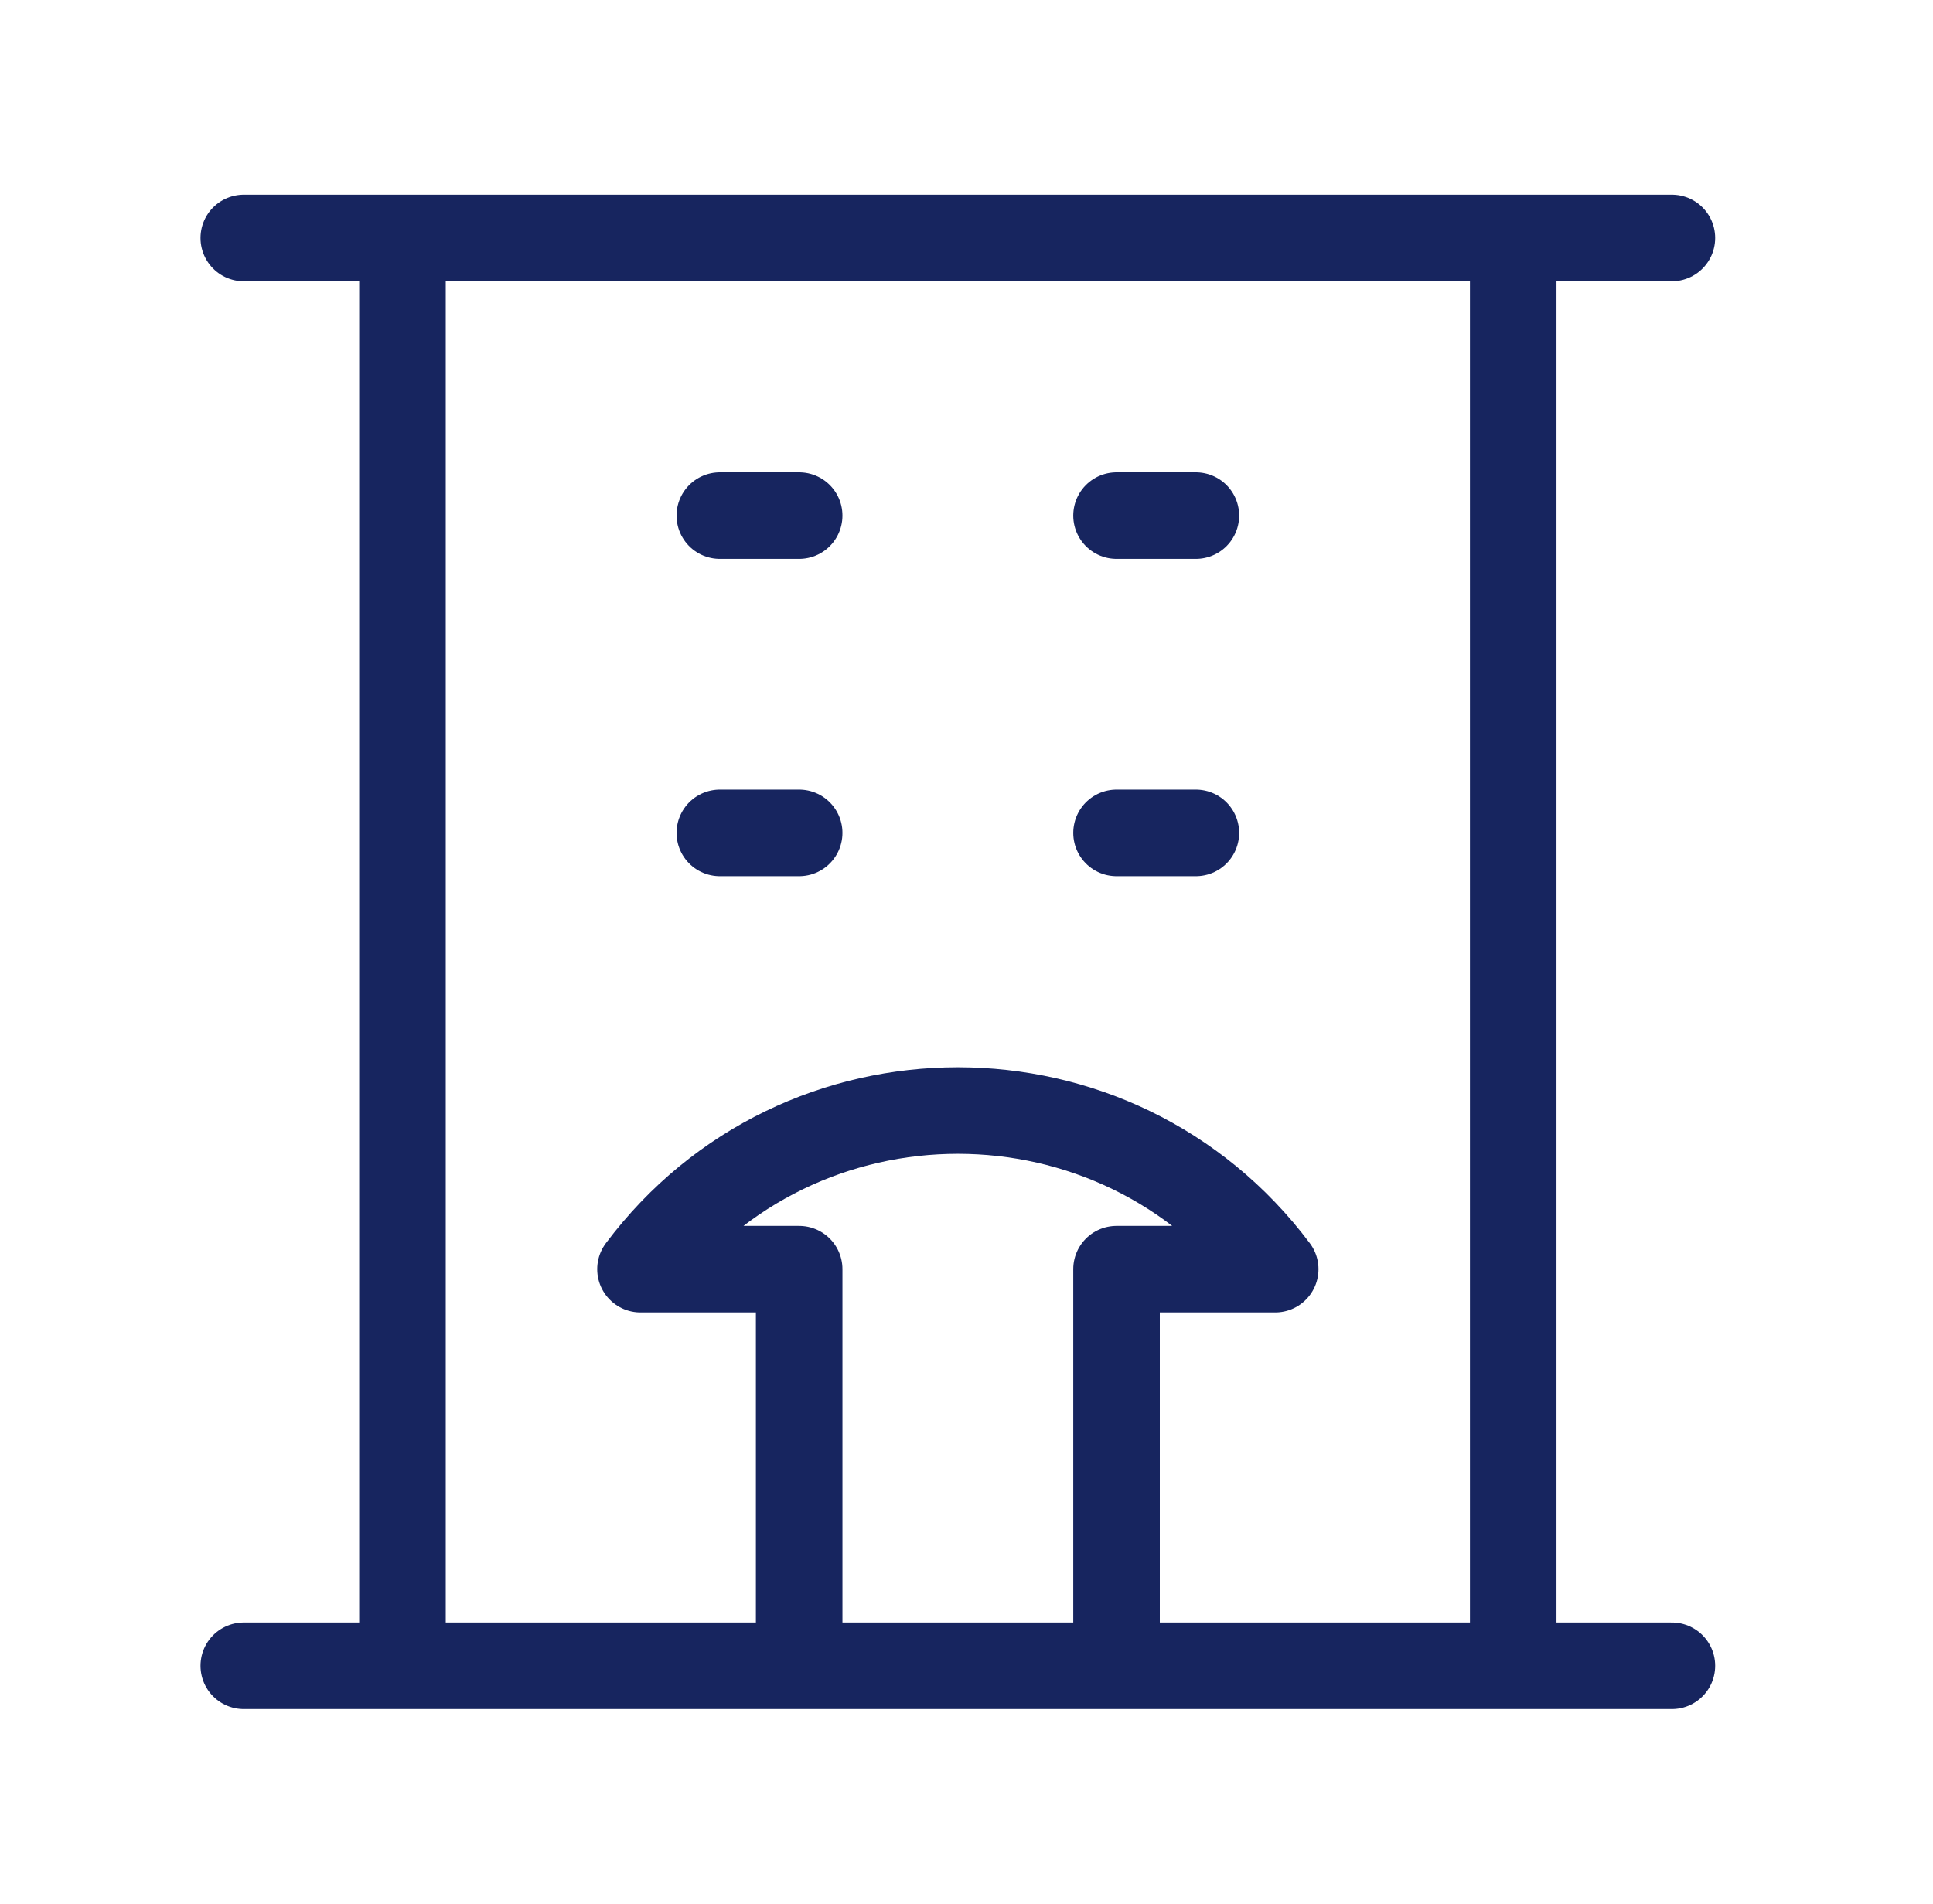
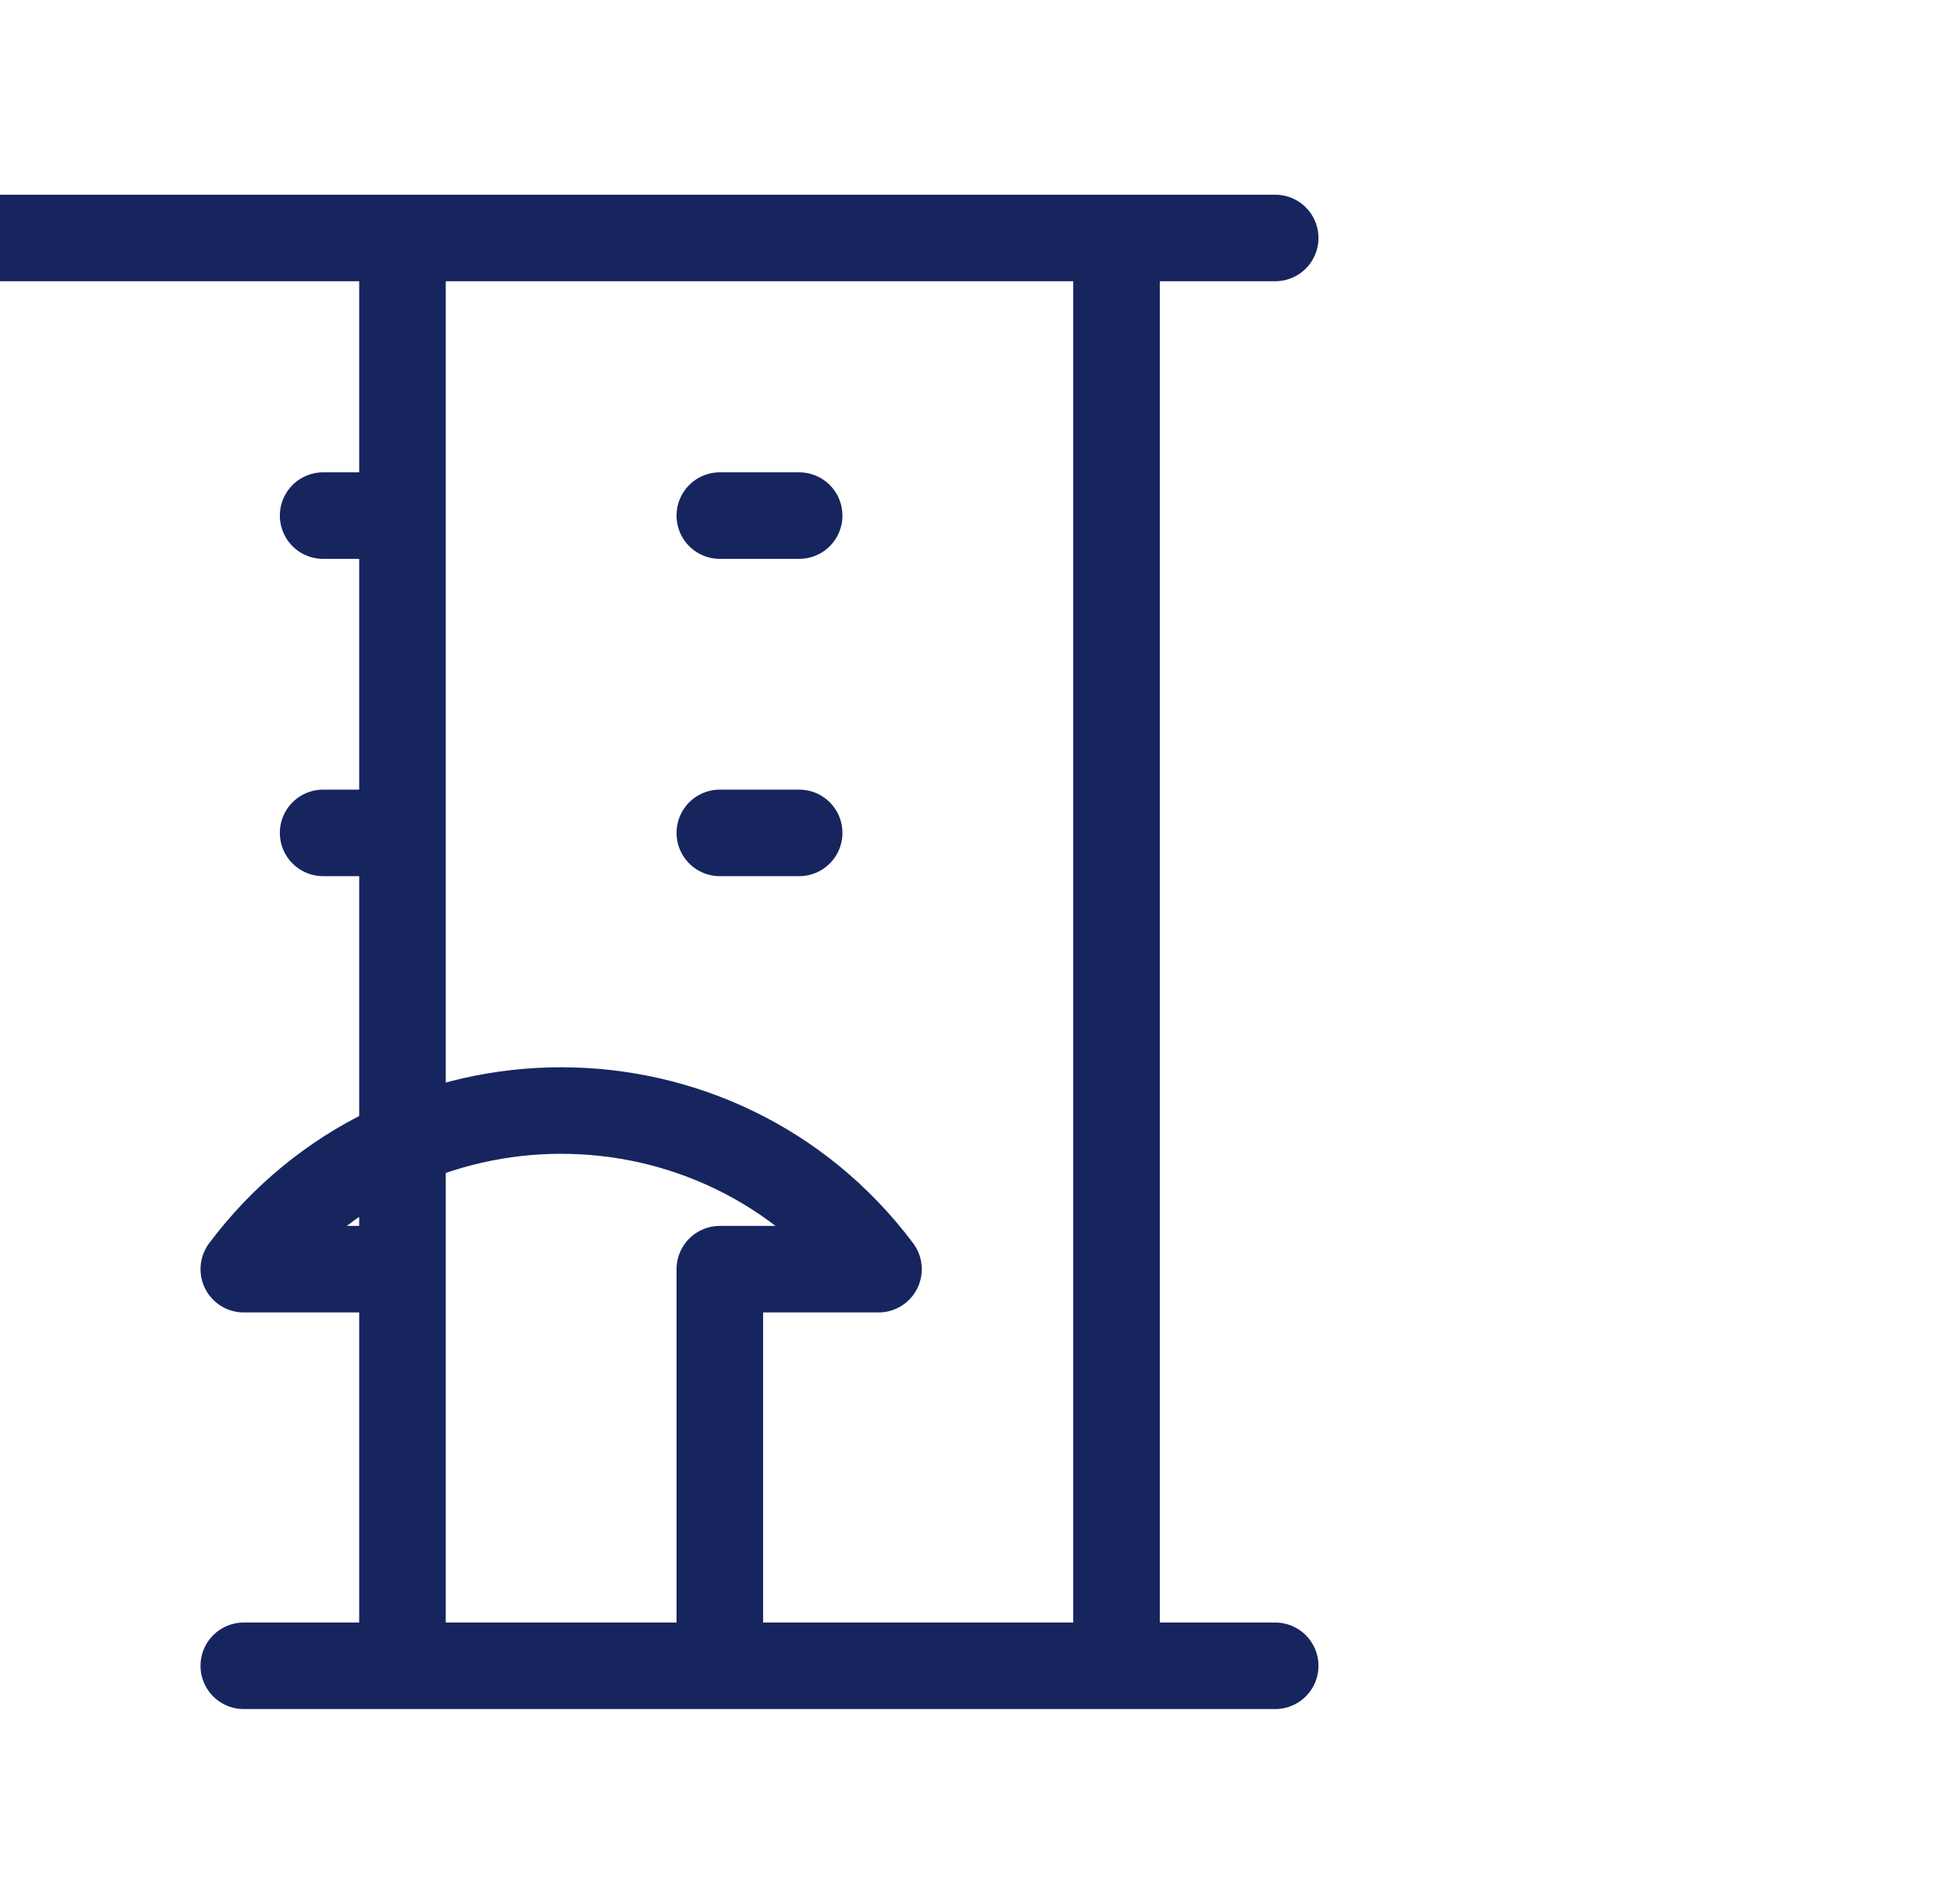
<svg xmlns="http://www.w3.org/2000/svg" width="67" height="66" fill="none" viewBox="0 0 67 66">
-   <path stroke="#17255F" stroke-linecap="round" stroke-linejoin="round" stroke-width="3" d="M8.45 57.75h5.5m0 0H27.7m-13.75 0V8.25m13.75 49.5h11m-11 0V44h-5.5c5.5-7.333 16.5-7.333 22 0h-5.5v13.75m0 0h13.75m0 0h5.5m-5.5 0V8.25m-44 0h5.5m0 0h38.5m0 0h5.5m-33 9.625h2.75m11 0h2.75m-16.5 11h2.75m11 0h2.75" />
+   <path stroke="#17255F" stroke-linecap="round" stroke-linejoin="round" stroke-width="3" d="M8.45 57.75h5.5m0 0H27.7m-13.75 0V8.25h11m-11 0V44h-5.5c5.5-7.333 16.5-7.333 22 0h-5.5v13.75m0 0h13.75m0 0h5.5m-5.5 0V8.25m-44 0h5.5m0 0h38.5m0 0h5.5m-33 9.625h2.75m11 0h2.75m-16.5 11h2.75m11 0h2.75" />
</svg>